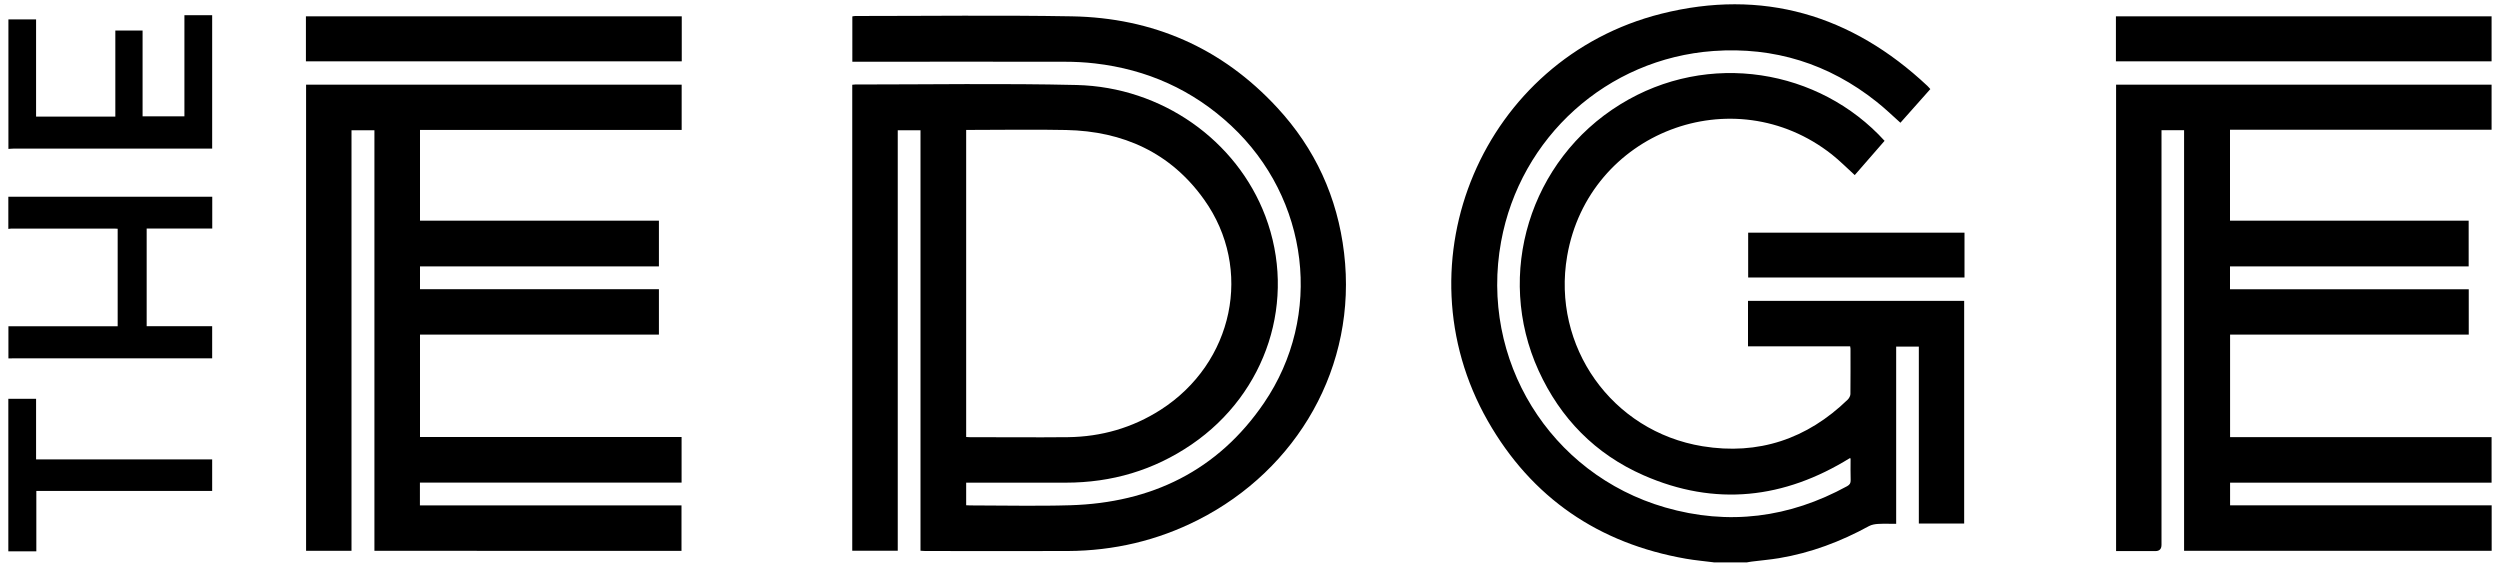
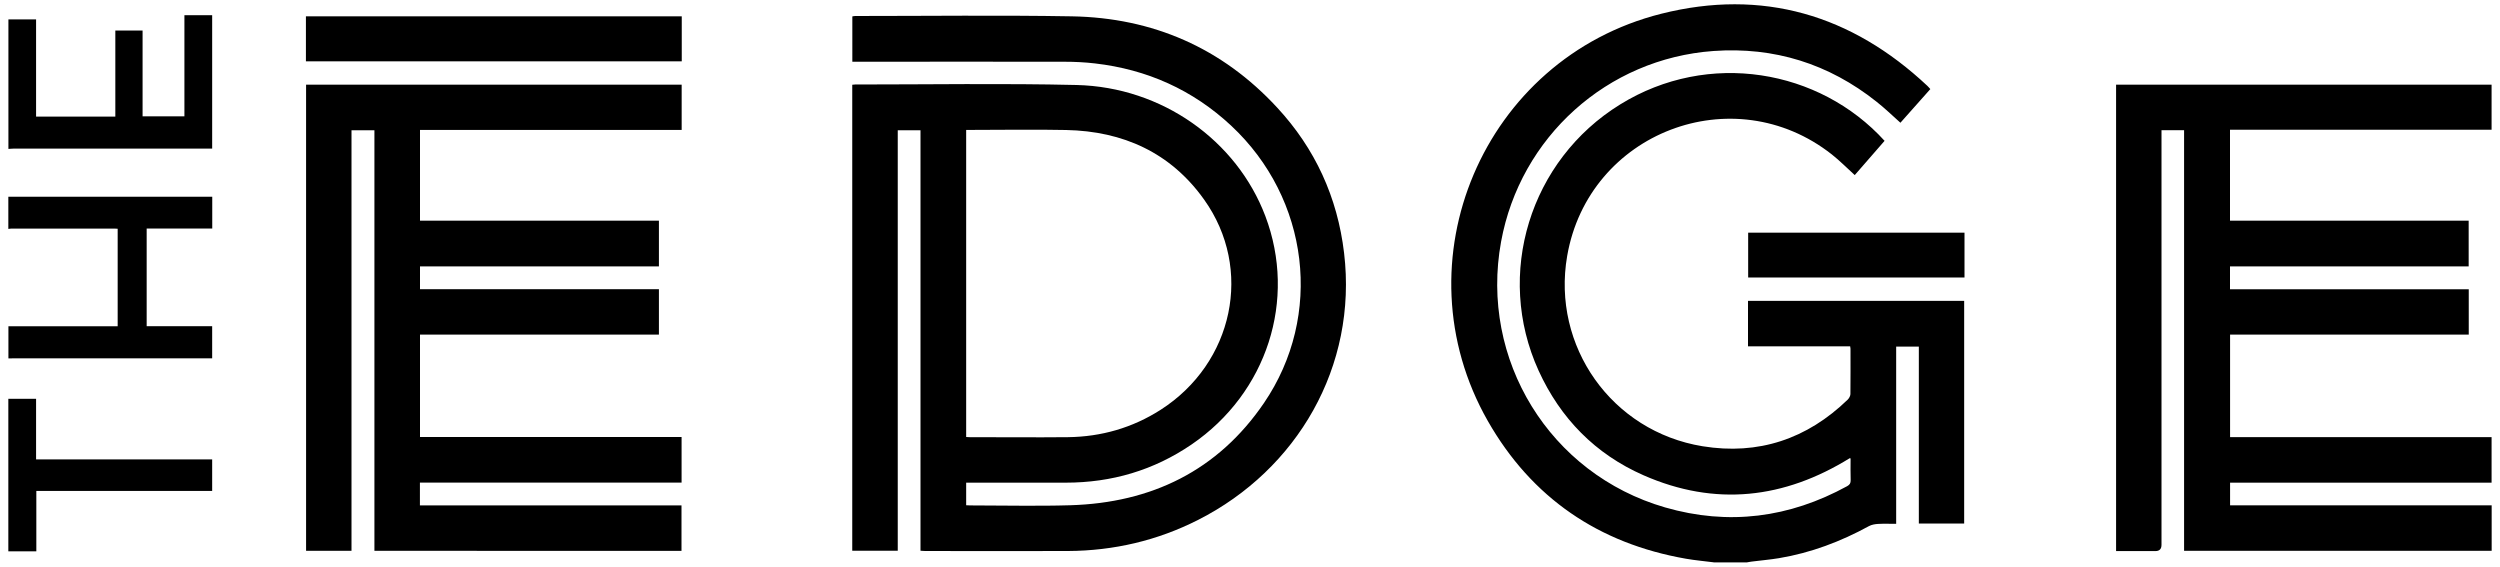
<svg xmlns="http://www.w3.org/2000/svg" id="Layer_1" data-name="Layer 1" viewBox="0 0 300 68">
  <path d="M1,23.61H25.47v3.81h-7.87v11.72h7.86v3.86h-.67c-7.71,0-15.42,0-23.12,0-.22,0-.44,0-.66,.01v-3.86H14.12v-11.7c-.16-.01-.27-.02-.38-.02-4.12,0-8.24,0-12.36,0-.13,0-.25,.03-.38,.04v-3.86Z" />
  <path d="M1,2.33h3.33V13.99H13.84V3.66h3.27V13.96h5.02V1.82h3.33V17.83h-.68c-7.69,0-15.37,0-23.06,0-.24,0-.47,.03-.71,.04V2.33Z" />
  <path d="M1,47.86h3.33v7.27H25.46v3.78H4.36v7.25H1v-18.3Z" />
  <g>
    <path d="M205.65,67.48c-1.11-.14-2.22-.24-3.32-.43-10.49-1.83-18.53-7.31-23.79-16.53-10.9-19.12-.57-43.49,20.81-48.87,12.13-3.05,22.83,.11,31.93,8.65,.12,.11,.22,.24,.36,.39-1.21,1.36-2.4,2.7-3.59,4.04-.96-.86-1.87-1.74-2.86-2.52-5.73-4.56-12.29-6.61-19.58-6.09-12.76,.92-23.18,10.33-25.48,22.88-2.59,14.16,5.83,27.88,19.68,31.89,7.61,2.2,14.91,1.25,21.85-2.55,.32-.18,.43-.37,.42-.73-.03-.84-.01-1.69-.01-2.53,0-.03-.02-.07-.05-.13-7.91,4.91-16.2,5.86-24.8,2.08-5.78-2.54-9.97-6.82-12.59-12.56-5.26-11.56-1.06-25.25,9.81-31.95,10.58-6.53,23.9-4.21,31.71,4.38-1.2,1.37-2.4,2.75-3.58,4.11-.94-.85-1.79-1.72-2.74-2.47-11.82-9.32-29.21-2.65-31.77,12.18-1.87,10.82,5.34,21.05,16.25,22.83,6.7,1.09,12.54-.87,17.42-5.6,.16-.16,.31-.43,.32-.65,.02-1.82,.01-3.64,.01-5.46,0-.07-.02-.14-.04-.28h-12.26v-5.46h25.94v26.72h-5.44v-21.23h-2.72v21.27c-.75,0-1.46-.03-2.17,.01-.37,.02-.77,.09-1.09,.26-3.4,1.86-6.97,3.21-10.8,3.85-1.09,.18-2.19,.27-3.28,.41-.2,.02-.39,.07-.59,.1h-3.97Z" />
    <path d="M115.94,57.92v2.71c.18,0,.35,.02,.51,.02,3.99,0,7.99,.1,11.98-.02,9.73-.29,17.7-4.14,23.24-12.26,7.17-10.51,5.44-24.54-3.93-33.29-4.61-4.3-10.1-6.75-16.35-7.47-1.2-.14-2.42-.2-3.63-.2-8.26-.02-16.52,0-24.78,0h-.7V1.97c.11-.02,.23-.05,.35-.05,8.66,0,17.33-.11,25.99,.04,9.71,.17,18.01,3.78,24.63,10.94,4.57,4.93,7.25,10.78,8.04,17.46,1.62,13.63-5.64,26-17.5,32.02-4.9,2.49-10.13,3.71-15.62,3.74-5.72,.03-11.44,0-17.16,0-.16,0-.32-.01-.55-.03V15.63h-2.73v50.46h-5.46V10.17c.12-.01,.22-.03,.33-.03,8.87,0,17.74-.15,26.6,.06,10.24,.25,19.2,6.65,22.64,15.73,3.8,10.04,.21,21.21-8.84,27.4-4.55,3.11-9.6,4.59-15.11,4.59-3.75,0-7.51,0-11.26,0h-.67Zm0-42.33V52.44c.16,0,.28,.02,.41,.02,3.94,0,7.87,.04,11.81,0,4-.05,7.73-1.12,11.11-3.28,8.76-5.61,11.16-16.91,5.23-25.22-4.02-5.65-9.73-8.22-16.57-8.36-3.81-.08-7.61-.01-11.42-.01-.18,0-.36,0-.57,0Z" />
    <path d="M253.92,10.16h45.07v5.41h-31.39v10.91h28.64v5.49h-28.64v2.74h28.65v5.44h-28.64v12.31h31.38v5.46h-31.38v2.72h31.39v5.46h-36.91V15.62h-2.71v.76c0,16.33,0,32.67,0,49q0,.75-.73,.75c-1.56,0-3.12,0-4.72,0V10.16Z" />
    <path d="M81.79,15.59h-31.39v10.89h28.67v5.49h-28.67v2.73h28.67v5.45h-28.67v12.29h31.39v5.47h-31.4v2.74h31.39v5.45H44.93V15.63h-2.75v50.47h-5.45V10.16h45.07v5.43Z" />
-     <path d="M253.91,7.36V1.96h45.08V7.36h-45.08Z" />
    <path d="M81.81,1.96V7.36H36.71V1.96h45.09Z" />
    <path d="M209.78,33.3v-5.38h25.96v5.38h-25.96Z" />
  </g>
</svg>